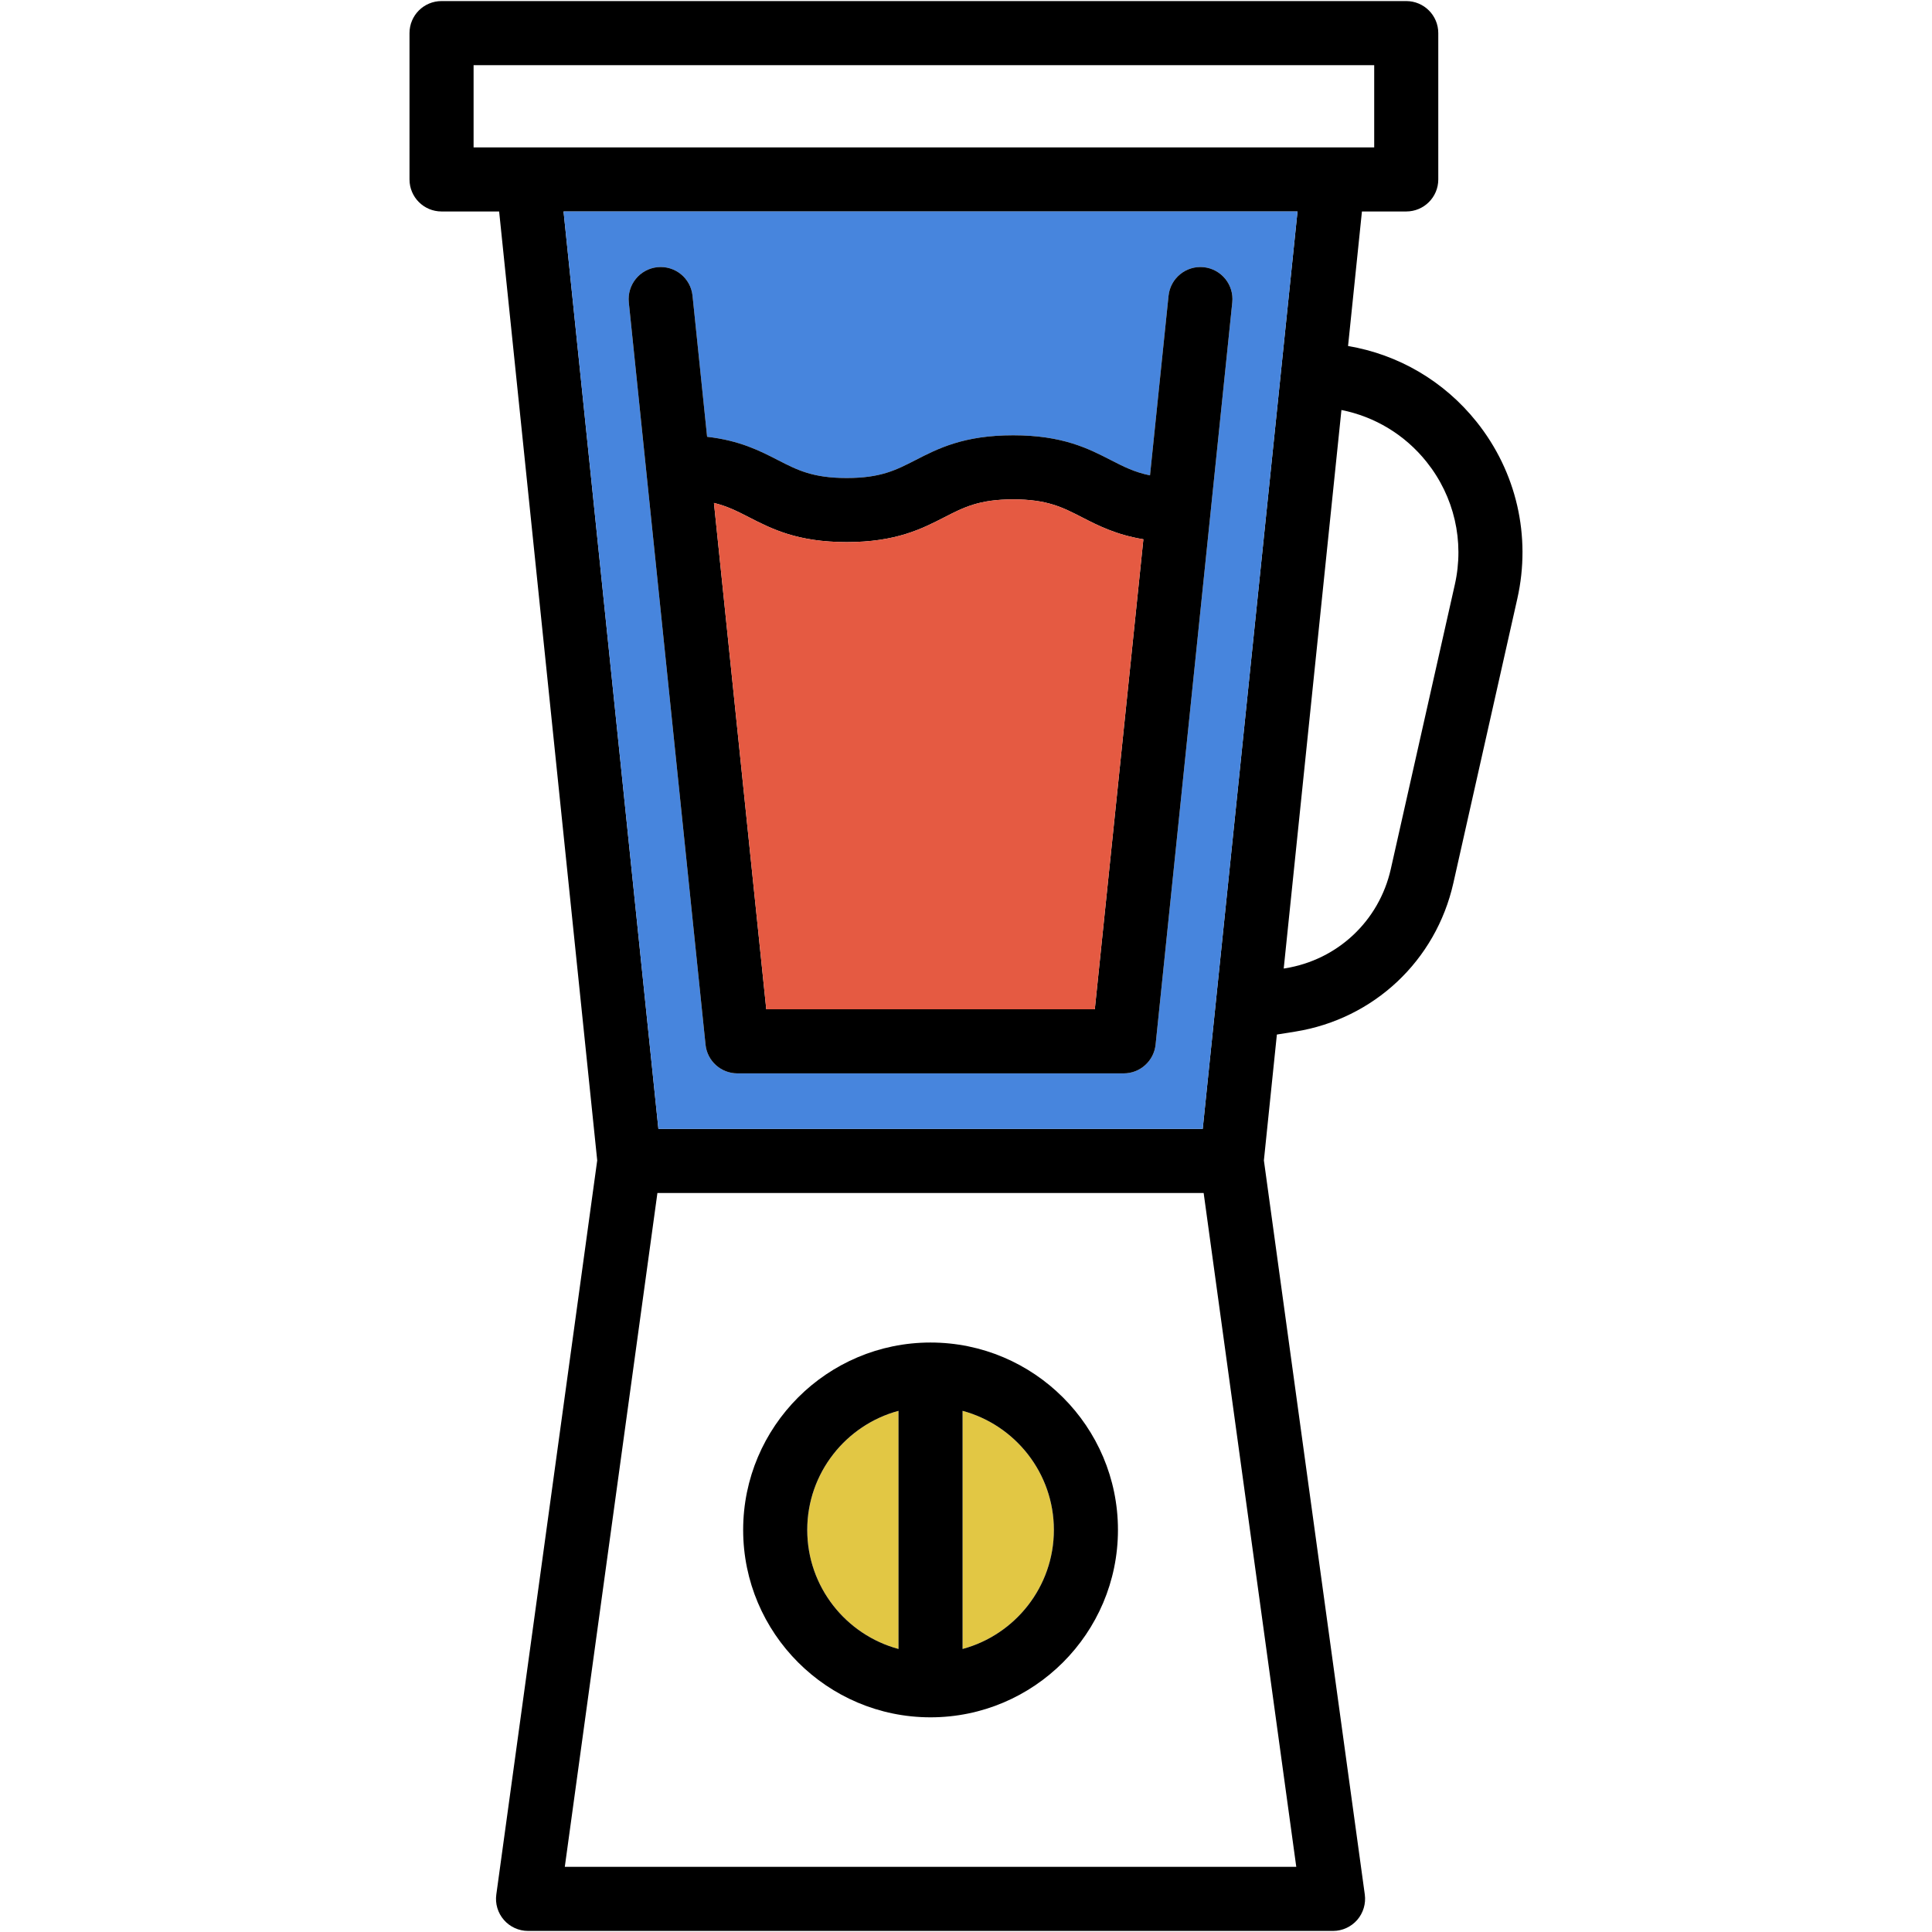
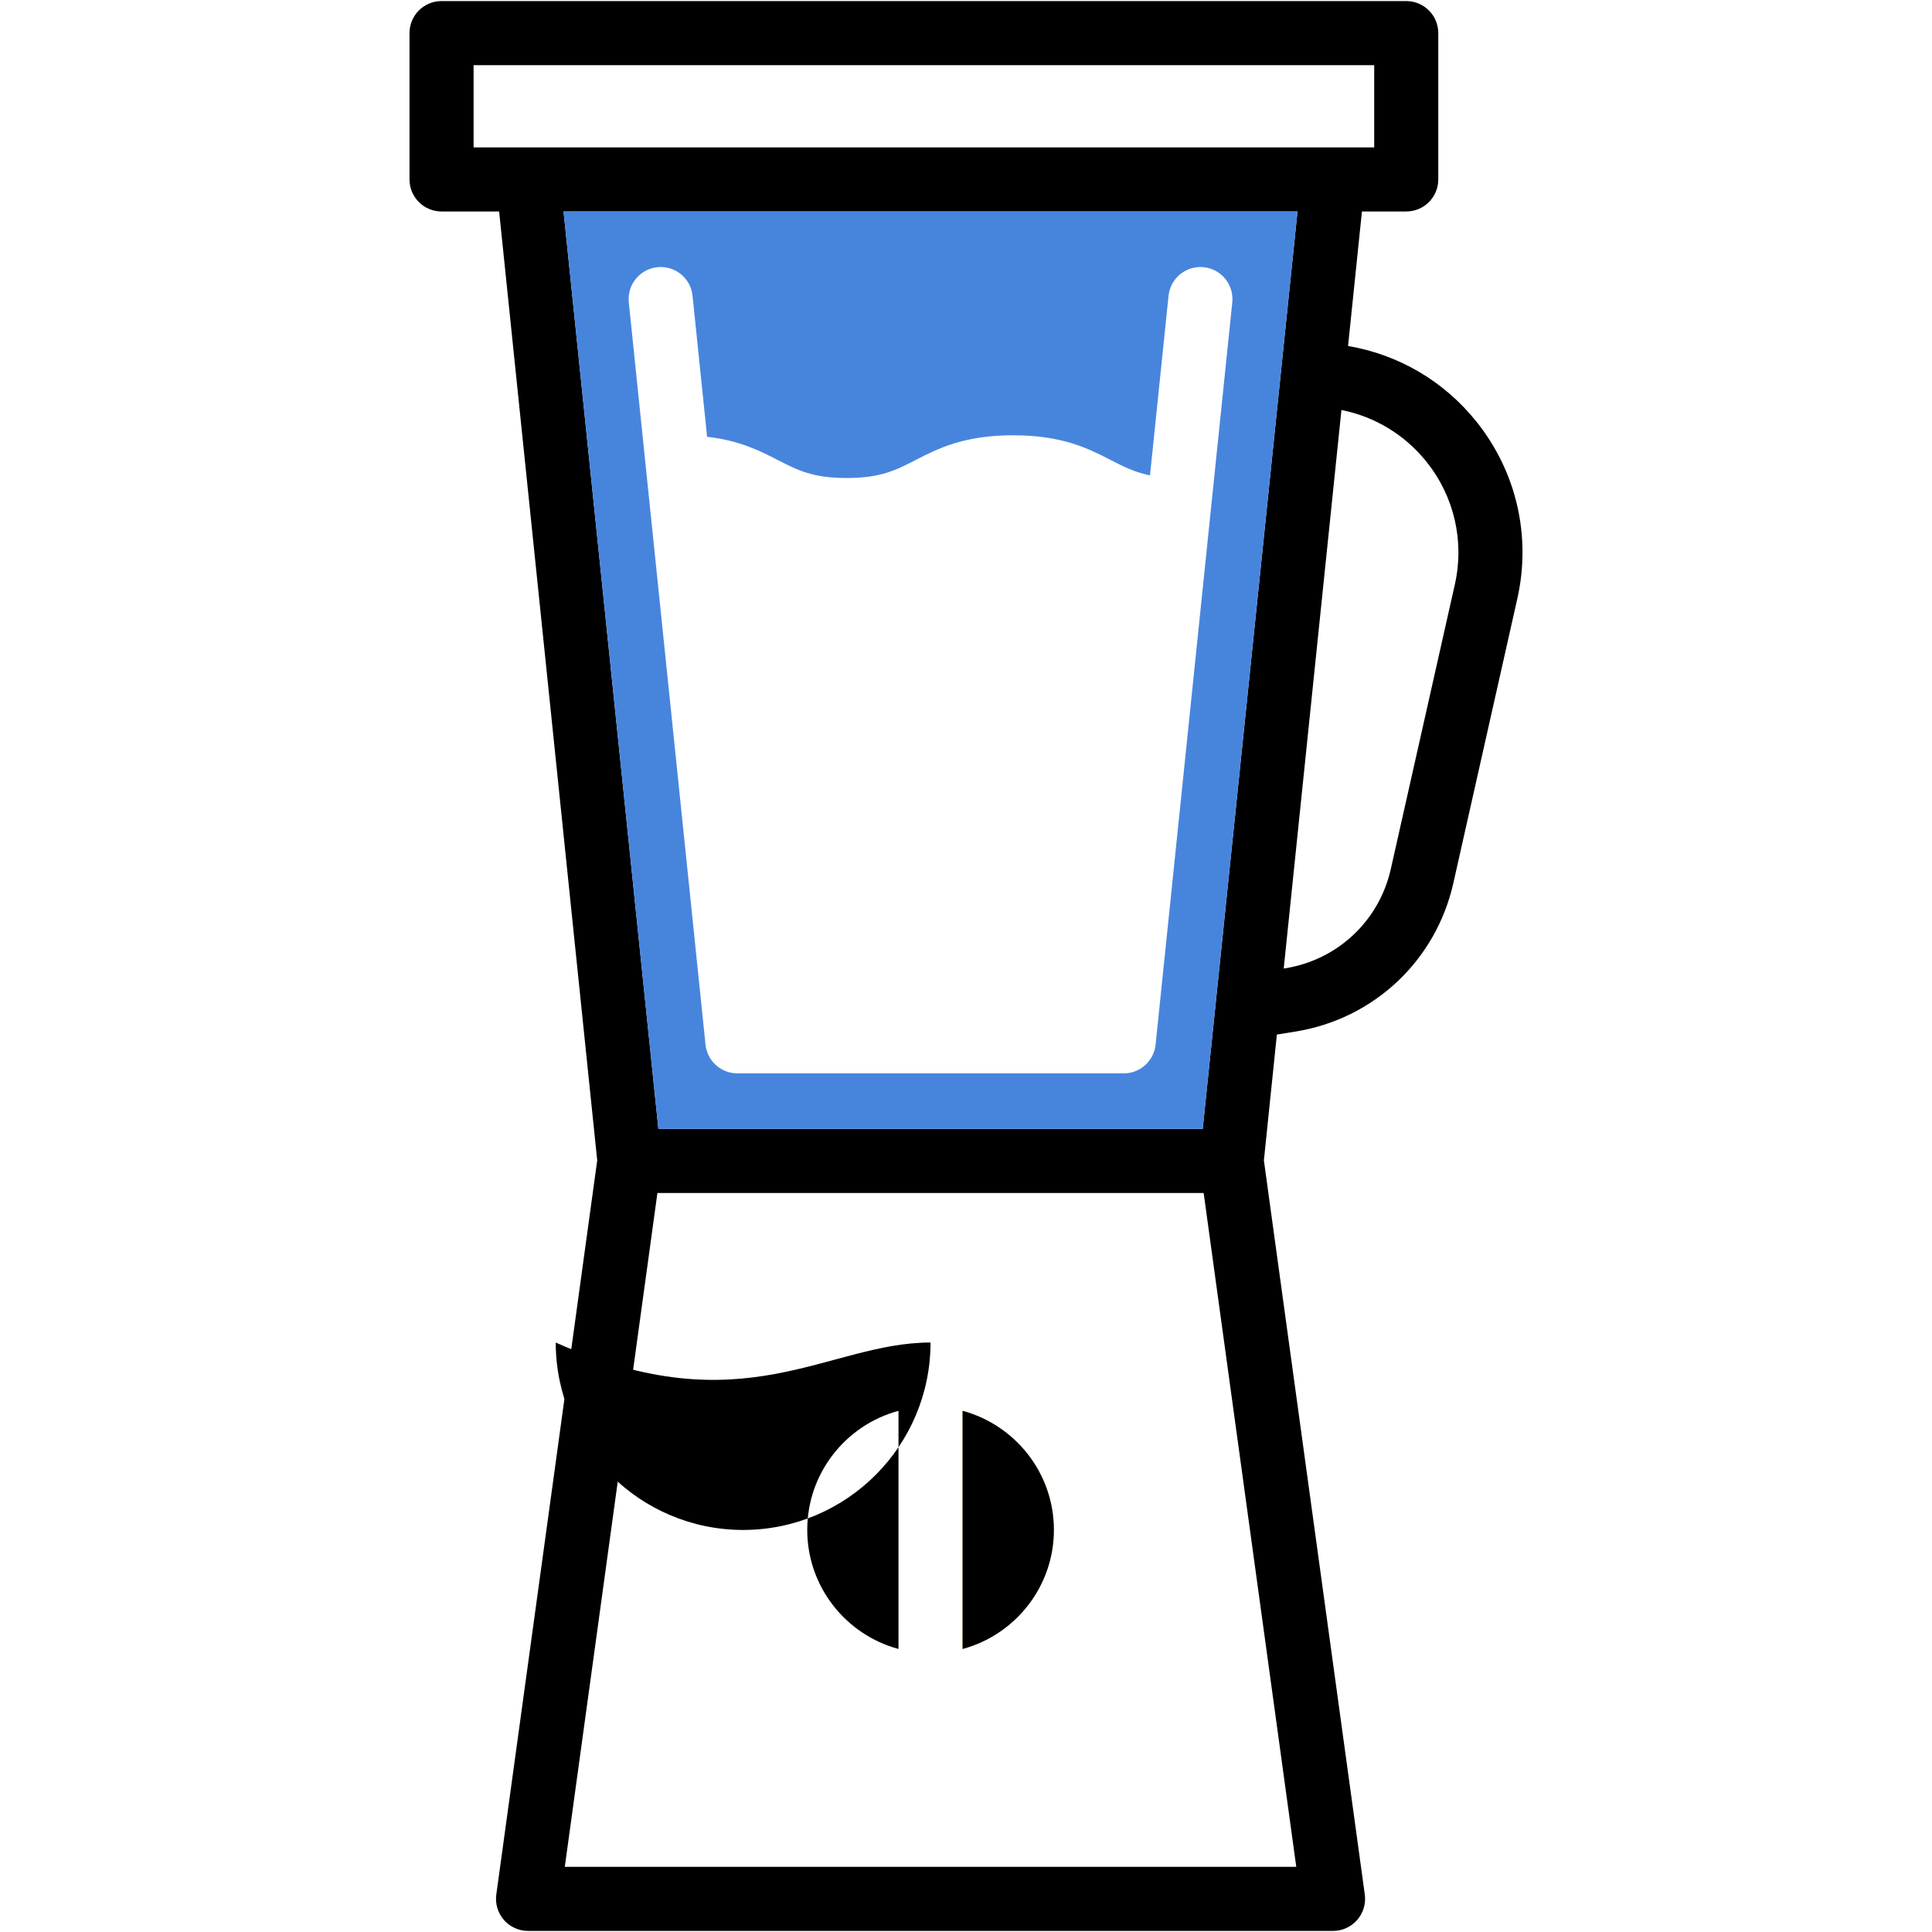
<svg xmlns="http://www.w3.org/2000/svg" height="800px" width="800px" version="1.1" id="Capa_1" viewBox="0 0 452.23 452.23" xml:space="preserve">
  <g>
    <g id="XMLID_6_">
      <g>
-         <path style="fill:#E2C744;" d="M210.314,330.24v55.74c-12.29-3.31-21.36-14.55-21.36-27.87     C188.954,344.79,198.024,333.55,210.314,330.24z" />
        <path style="fill:#E2C744;" d="M225.314,330.24c12.29,3.31,21.37,14.55,21.37,27.87c0,13.32-9.08,24.56-21.37,27.87V330.24z" />
        <path d="M345.614,98.72c9.36,11.7,12.84,26.8,9.55,41.42l-14.97,66.56c-4.09,18.17-18.61,31.81-37,34.77l-4.31,0.69l-3.04,29.46     l23.62,171.84c0.29,2.14-0.36,4.31-1.78,5.95c-1.43,1.63-3.49,2.57-5.65,2.57h-188.43c-2.17,0-4.23-0.94-5.65-2.57     c-1.43-1.64-2.08-3.81-1.78-5.95l23.62-171.84L116.834,49.5h-13.48c-4.14,0-7.5-3.35-7.5-7.5V7.75c0-4.15,3.36-7.5,7.5-7.5     h225.81c4.14,0,7.5,3.35,7.5,7.5V42c0,4.15-3.36,7.5-7.5,7.5h-10.37l-3.25,31.49C327.324,82.98,337.994,89.19,345.614,98.72z      M340.534,136.85c2.29-10.15-0.13-20.64-6.63-28.76c-5.08-6.35-12.12-10.57-19.91-12.12l-13.51,130.74l0.33-0.05     c12.3-1.98,22.01-11.11,24.74-23.26L340.534,136.85z M321.664,34.5V15.25h-210.81V34.5H321.664z M281.524,264.25l22.19-214.75     h-171.8l22.2,214.75H281.524z M303.424,436.98l-21.68-157.73h-127.86l-21.68,157.73H303.424z" />
        <path style="fill:#4785DD;" d="M303.714,49.5l-22.19,214.75h-127.41l-22.2-214.75H303.714z M288.444,70.78     c0.43-4.12-2.57-7.81-6.69-8.24c-4.11-0.42-7.8,2.57-8.23,6.69l-4.34,42.04c-3.61-0.73-6.17-2.04-9.12-3.55     c-5.32-2.74-11.36-5.83-22.91-5.83s-17.58,3.09-22.91,5.83c-4.54,2.33-8.12,4.17-16.05,4.17c-7.93,0-11.52-1.84-16.06-4.17     c-4.26-2.19-8.98-4.61-16.62-5.48l-3.41-33.01c-0.42-4.12-4.09-7.11-8.23-6.69c-4.12,0.43-7.11,4.12-6.69,8.24l17.96,173.74     c0.39,3.82,3.61,6.73,7.46,6.73h90.43c3.84,0,7.06-2.91,7.46-6.73L288.444,70.78z" />
-         <path d="M281.754,62.54c4.12,0.43,7.12,4.12,6.69,8.24l-17.95,173.74c-0.4,3.82-3.62,6.73-7.46,6.73h-90.43     c-3.85,0-7.07-2.91-7.46-6.73l-17.96-173.74c-0.42-4.12,2.57-7.81,6.69-8.24c4.14-0.42,7.81,2.57,8.23,6.69l3.41,33.01     c7.64,0.87,12.36,3.29,16.62,5.48c4.54,2.33,8.13,4.17,16.06,4.17c7.93,0,11.51-1.84,16.05-4.17c5.33-2.74,11.36-5.83,22.91-5.83     s17.59,3.09,22.91,5.83c2.95,1.51,5.51,2.82,9.12,3.55l4.34-42.04C273.954,65.11,277.644,62.12,281.754,62.54z M256.264,236.25     l11.37-110.02c-6.37-1.05-10.59-3.2-14.42-5.17c-4.54-2.33-8.13-4.17-16.06-4.17c-7.93,0-11.51,1.84-16.06,4.17     c-5.32,2.73-11.35,5.83-22.9,5.83c-11.56,0-17.59-3.1-22.91-5.83c-2.69-1.38-5.05-2.58-8.17-3.34l12.25,118.53H256.264z" />
-         <path style="fill:#E55A42;" d="M267.634,126.23l-11.37,110.02h-76.9l-12.25-118.53c3.12,0.76,5.48,1.96,8.17,3.34     c5.32,2.73,11.35,5.83,22.91,5.83c11.55,0,17.58-3.1,22.9-5.83c4.55-2.33,8.13-4.17,16.06-4.17c7.93,0,11.52,1.84,16.06,4.17     C257.044,123.03,261.264,125.18,267.634,126.23z" />
-         <path d="M217.814,314.25c24.19,0,43.87,19.67,43.87,43.86c0,24.19-19.68,43.87-43.87,43.87s-43.86-19.68-43.86-43.87     C173.954,333.92,193.624,314.25,217.814,314.25z M246.684,358.11c0-13.32-9.08-24.56-21.37-27.87v55.74     C237.604,382.67,246.684,371.43,246.684,358.11z M210.314,385.98v-55.74c-12.29,3.31-21.36,14.55-21.36,27.87     C188.954,371.43,198.024,382.67,210.314,385.98z" />
+         <path d="M217.814,314.25c0,24.19-19.68,43.87-43.87,43.87s-43.86-19.68-43.86-43.87     C173.954,333.92,193.624,314.25,217.814,314.25z M246.684,358.11c0-13.32-9.08-24.56-21.37-27.87v55.74     C237.604,382.67,246.684,371.43,246.684,358.11z M210.314,385.98v-55.74c-12.29,3.31-21.36,14.55-21.36,27.87     C188.954,371.43,198.024,382.67,210.314,385.98z" />
      </g>
      <g>
		</g>
    </g>
  </g>
</svg>